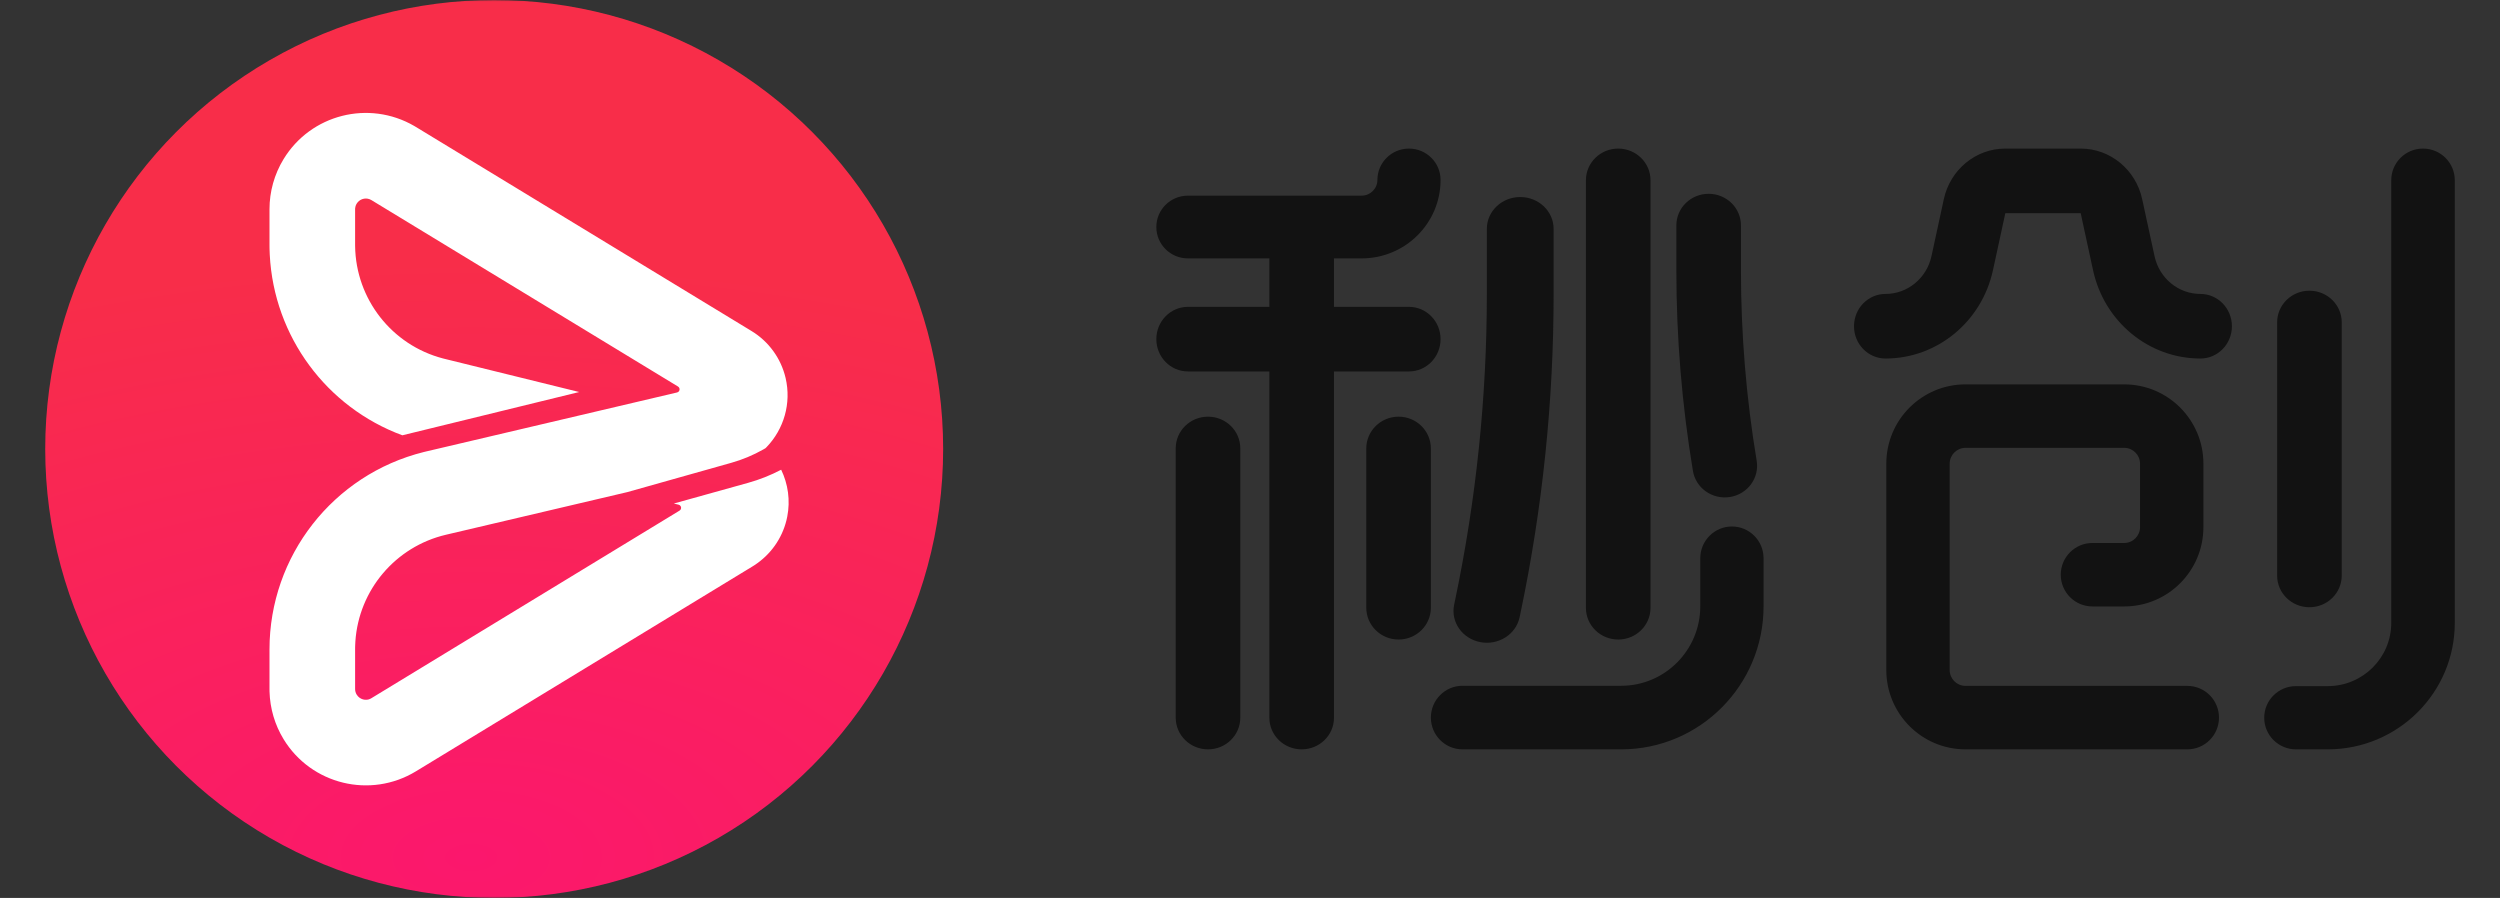
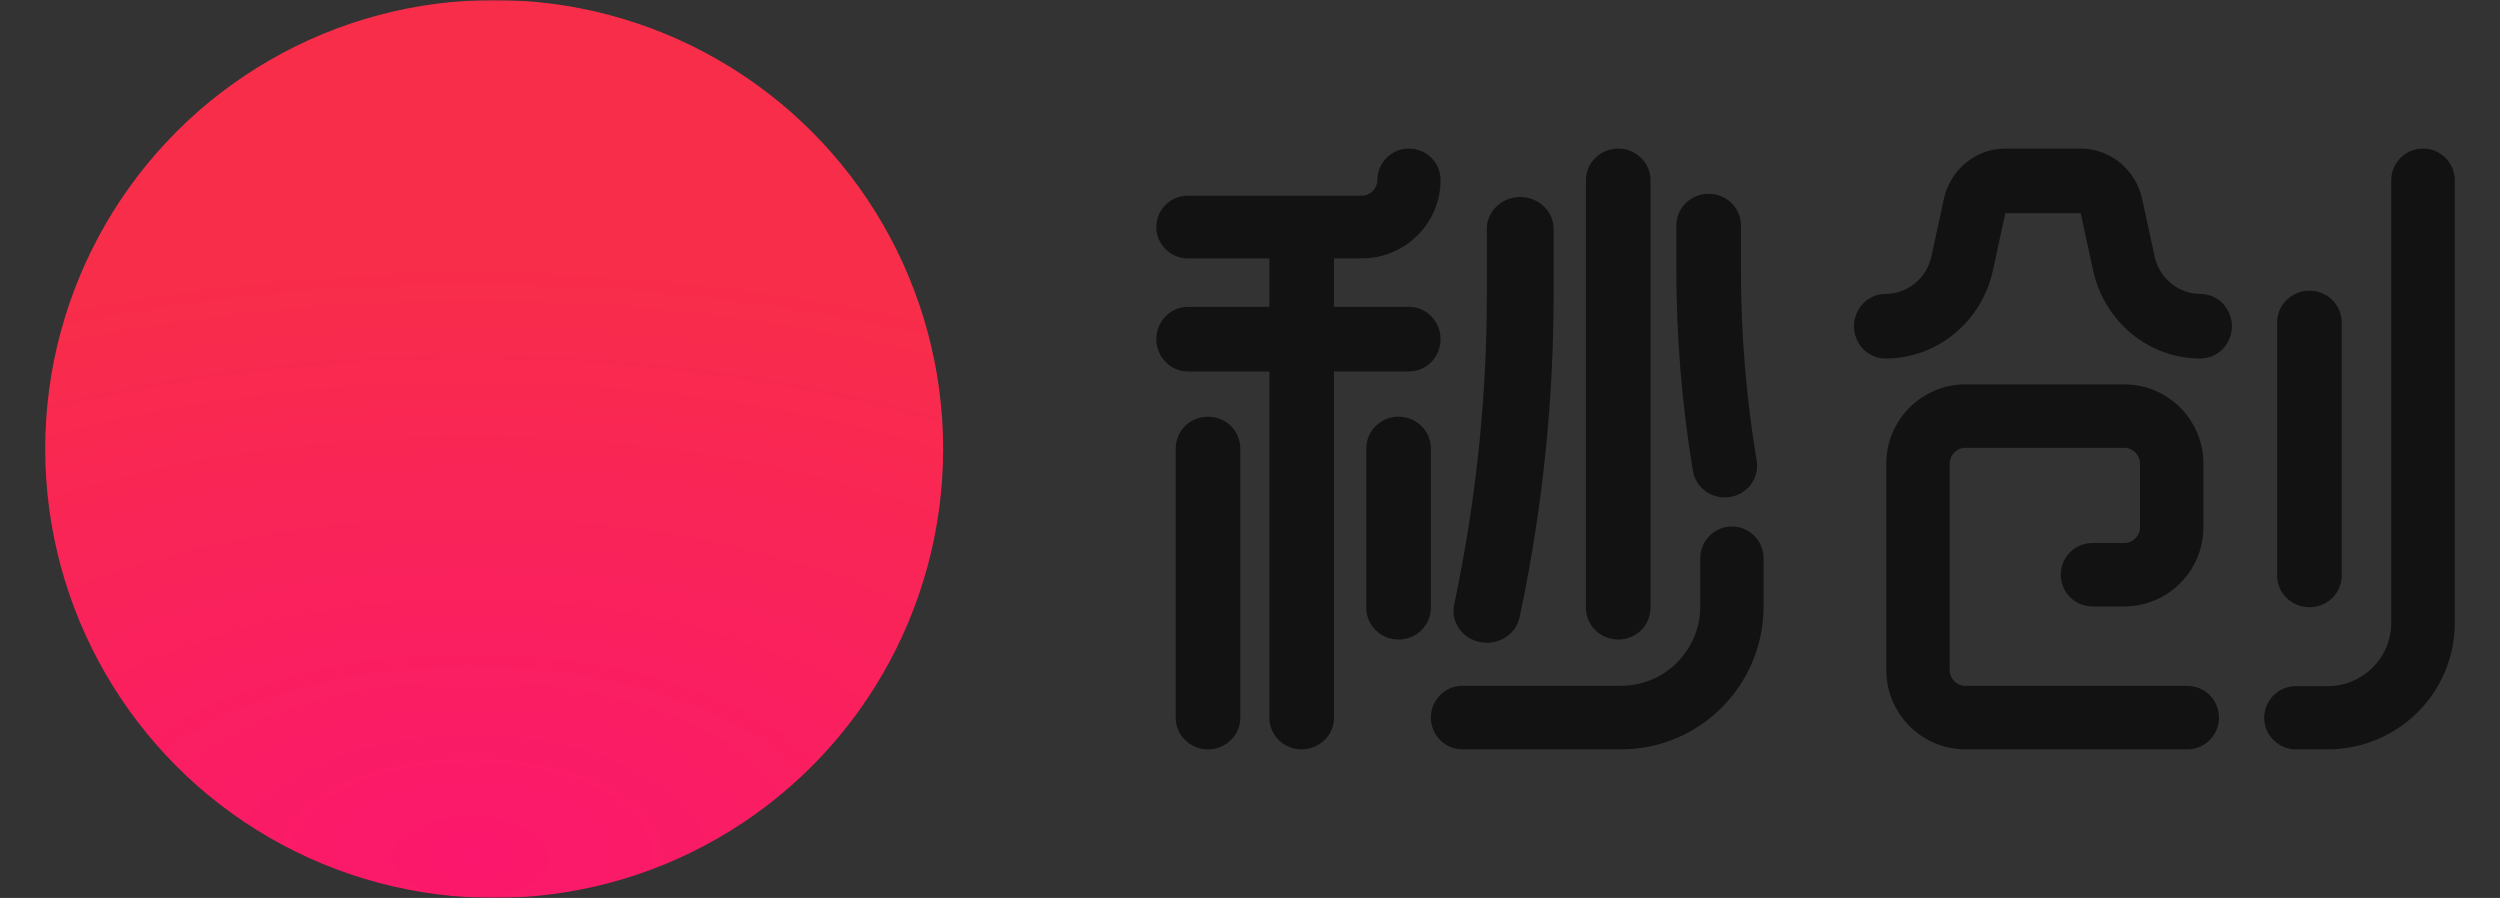
<svg xmlns="http://www.w3.org/2000/svg" xmlns:xlink="http://www.w3.org/1999/xlink" width="774px" height="278px" viewBox="0 0 774 278" version="1.1">
  <rect x="0" y="0" width="774" height="278" fill="#333333" stroke="none" />
  <title>编组 5</title>
  <defs>
    <rect id="path-1" x="0" y="0" width="774" height="278" />
    <radialGradient cx="47.411%" cy="95.482%" fx="47.411%" fy="95.482%" r="66.614%" gradientTransform="translate(0.474, 0.955), rotate(90), scale(1, 1.93), translate(-0.474, -0.955)" id="radialGradient-3">
      <stop stop-color="#FB176D" offset="0%" />
      <stop stop-color="#F82D49" offset="100%" />
    </radialGradient>
-     <path d="M114.227,38.985 L114.758,39.301 L218.688,102.494 C224.001,105.725 227.794,110.953 229.217,117.006 C231.072,124.894 228.656,132.903 223.331,138.428 L222.999,138.759 L222.331,139.146 C219.203,140.92 215.871,142.311 212.407,143.287 L180.255,152.347 L124.064,165.559 C108.411,169.239 97.077,182.712 96.023,198.59 L95.96,199.882 L95.946,200.451 L95.941,201.098 L95.941,213.322 C95.941,213.932 96.109,214.529 96.425,215.049 C97.349,216.567 99.305,217.087 100.756,216.292 L100.989,216.159 L196.393,158.081 C196.864,157.794 197.014,157.179 196.727,156.707 C196.59,156.481 196.369,156.319 196.112,156.256 L194.623,155.889 L217.607,149.489 C221.159,148.5 224.593,147.137 227.85,145.424 C229.982,149.833 230.728,154.925 229.724,160.002 L229.488,161.066 C228.08,166.781 224.552,171.745 219.56,174.996 L219.027,175.331 L114.772,238.8 C100.701,247.366 82.351,242.903 73.784,228.833 C71.091,224.408 69.597,219.36 69.445,214.113 L69.435,213.322 L69.435,201.06 C69.435,172.148 89.121,146.959 117.18,139.954 L117.997,139.756 L123.705,138.417 L124.833,138.152 C161.88,129.442 180.404,125.088 180.404,125.088 L195.632,121.505 C196.169,121.379 196.503,120.84 196.376,120.303 C196.315,120.042 196.151,119.816 195.922,119.677 L100.987,61.949 C99.563,61.083 97.745,61.416 96.71,62.661 L96.424,63.061 C96.14,63.529 95.976,64.059 95.952,64.47 L95.941,64.855 L95.941,75.61 L95.944,76.204 C96.168,92.583 107.298,106.806 123.095,110.959 L123.687,111.109 L165.313,121.369 L110.57,134.769 C87.124,126.113 70.819,104.223 69.517,78.878 L69.457,77.334 L69.44,76.476 L69.435,75.756 L69.435,64.787 C69.435,59.321 70.936,53.96 73.776,49.29 C82.204,35.429 100.159,30.853 114.227,38.985 Z" id="path-4" />
  </defs>
  <g id="页面-1" stroke="none" stroke-width="1" fill="none" fill-rule="evenodd">
    <g id="512x512备份-10" transform="translate(-125, -107)">
      <g id="编组-5" transform="translate(125, 107)">
        <mask id="mask-2" fill="white">
          <use xlink:href="#path-1" />
        </mask>
        <use id="矩形" fill-opacity="0" fill="#D8D8D8" xlink:href="#path-1" />
        <path d="M436.222,46 C441.622,46 446,50.349 446,55.714 C446,69.127 435.056,80 421.556,80 L413,80 L413,95 L436.222,95 C441.622,95 446,99.477 446,105 C446,110.523 441.622,115 436.222,115 L413,115 L413,222.229 C413,227.625 408.523,232 403,232 C397.477,232 393,227.625 393,222.229 L393,115 L367.778,115 C362.378,115 358,110.523 358,105 C358,99.477 362.378,95 367.778,95 L393,95 L393,80 L367.778,80 C362.378,80 358,75.651 358,70.286 C358,64.921 362.378,60.571 367.778,60.571 L421.556,60.571 C424.256,60.571 426.444,58.397 426.444,55.714 C426.444,50.349 430.822,46 436.222,46 Z M374,129 C379.523,129 384,133.392 384,138.81 L384,222.19 C384,227.608 379.523,232 374,232 C368.477,232 364,227.608 364,222.19 L364,138.81 C364,133.392 368.477,129 374,129 Z M536.202,163 C541.613,163 546,167.406 546,172.841 L546,187.714 C546,212.172 526.26,232 501.909,232 L452.798,232 C447.387,232 443,227.594 443,222.159 C443,216.723 447.387,212.317 452.798,212.317 L501.909,212.317 C515.437,212.317 526.404,201.302 526.404,187.714 L526.404,172.841 C526.404,167.406 530.791,163 536.202,163 Z M470.662,61 C476.372,61 481,65.413 481,70.857 L481,91.126 C481,124.182 477.581,157.157 470.791,189.573 L470.478,191.071 C469.359,196.41 463.914,199.873 458.315,198.807 C452.716,197.741 449.084,192.549 450.202,187.211 L450.516,185.712 C457.039,154.568 460.324,122.886 460.324,91.126 L460.324,70.857 C460.324,65.413 464.953,61 470.662,61 Z M433,129 C438.523,129 443,133.413 443,138.857 L443,188.143 C443,193.587 438.523,198 433,198 C427.477,198 423,193.587 423,188.143 L423,138.857 C423,133.413 427.477,129 433,129 Z M501,46 C506.523,46 511,50.39 511,55.806 L511,188.194 C511,193.61 506.523,198 501,198 C495.477,198 491,193.61 491,188.194 L491,55.806 C491,50.39 495.477,46 501,46 Z M528.999,60 C534.522,60 538.999,64.376 538.999,69.774 L538.999,83.704 C538.999,103.451 540.627,123.166 543.869,142.657 C544.755,147.985 541.054,153.006 535.603,153.872 C530.152,154.738 525.015,151.121 524.129,145.793 C520.715,125.265 519,104.501 519,83.704 L519,69.774 C519,64.376 523.477,60 528.999,60 Z M644.181,46 C653.323,46 661.238,52.51 663.221,61.66 L667.048,79.322 C668.527,86.146 674.43,91.002 681.248,91.002 C686.634,91.002 691,95.479 691,101.001 C691,106.523 686.634,111 681.248,111 C665.288,111 651.47,99.634 648.008,83.66 L644.18,65.998 L620.848,65.998 L617.027,83.631 C613.562,99.622 599.729,111 583.752,111 C578.366,111 574,106.523 574,101.001 C574,95.479 578.366,91.002 583.752,91.002 C590.587,91.002 596.505,86.134 597.987,79.293 L601.808,61.66 C603.791,52.51 611.706,46 620.848,46 L644.181,46 Z M657.652,119 C671.196,119 682.176,129.998 682.176,143.565 L682.176,163.192 C682.176,176.759 671.196,187.757 657.652,187.757 L647.819,187.757 C642.401,187.757 638.009,183.358 638.009,177.931 C638.009,172.504 642.401,168.105 647.819,168.105 L657.652,168.105 C660.361,168.105 662.557,165.905 662.557,163.192 L662.557,143.565 C662.557,140.852 660.361,138.652 657.652,138.652 L608.524,138.652 C605.815,138.652 603.619,140.852 603.619,143.565 L603.619,207.435 C603.619,210.148 605.815,212.348 608.524,212.348 L677.19,212.348 C682.608,212.348 687,216.747 687,222.174 C687,227.601 682.608,232 677.19,232 L608.524,232 C594.98,232 584,221.002 584,207.435 L584,143.565 C584,129.998 594.98,119 608.524,119 L657.652,119 Z M750.167,46 C755.597,46 760,50.383 760,55.789 L760,192.842 C760,214.468 742.39,232 720.667,232 L710.833,232 C705.403,232 701,227.617 701,222.211 C701,216.804 705.403,212.421 710.833,212.421 L720.667,212.421 C731.528,212.421 740.333,203.655 740.333,192.842 L740.333,55.789 C740.333,50.383 744.736,46 750.167,46 Z M715,90 C720.523,90 725,94.385 725,99.795 L725,178.205 C725,183.615 720.523,188 715,188 C709.477,188 705,183.615 705,178.205 L705,99.795 C705,94.385 709.477,90 715,90 Z" id="形状结合" fill="#121212" fill-rule="nonzero" mask="url(#mask-2)" />
        <g id="编组" mask="url(#mask-2)">
          <g transform="translate(14, 0)">
            <circle id="椭圆形" stroke="none" fill="url(#radialGradient-3)" fill-rule="evenodd" cx="139" cy="139" r="139" />
            <mask id="mask-5" fill="white">
              <use xlink:href="#path-4" />
            </mask>
            <use id="形状结合" stroke="none" fill="#FFFFFF" fill-rule="nonzero" xlink:href="#path-4" />
          </g>
        </g>
      </g>
    </g>
  </g>
</svg>